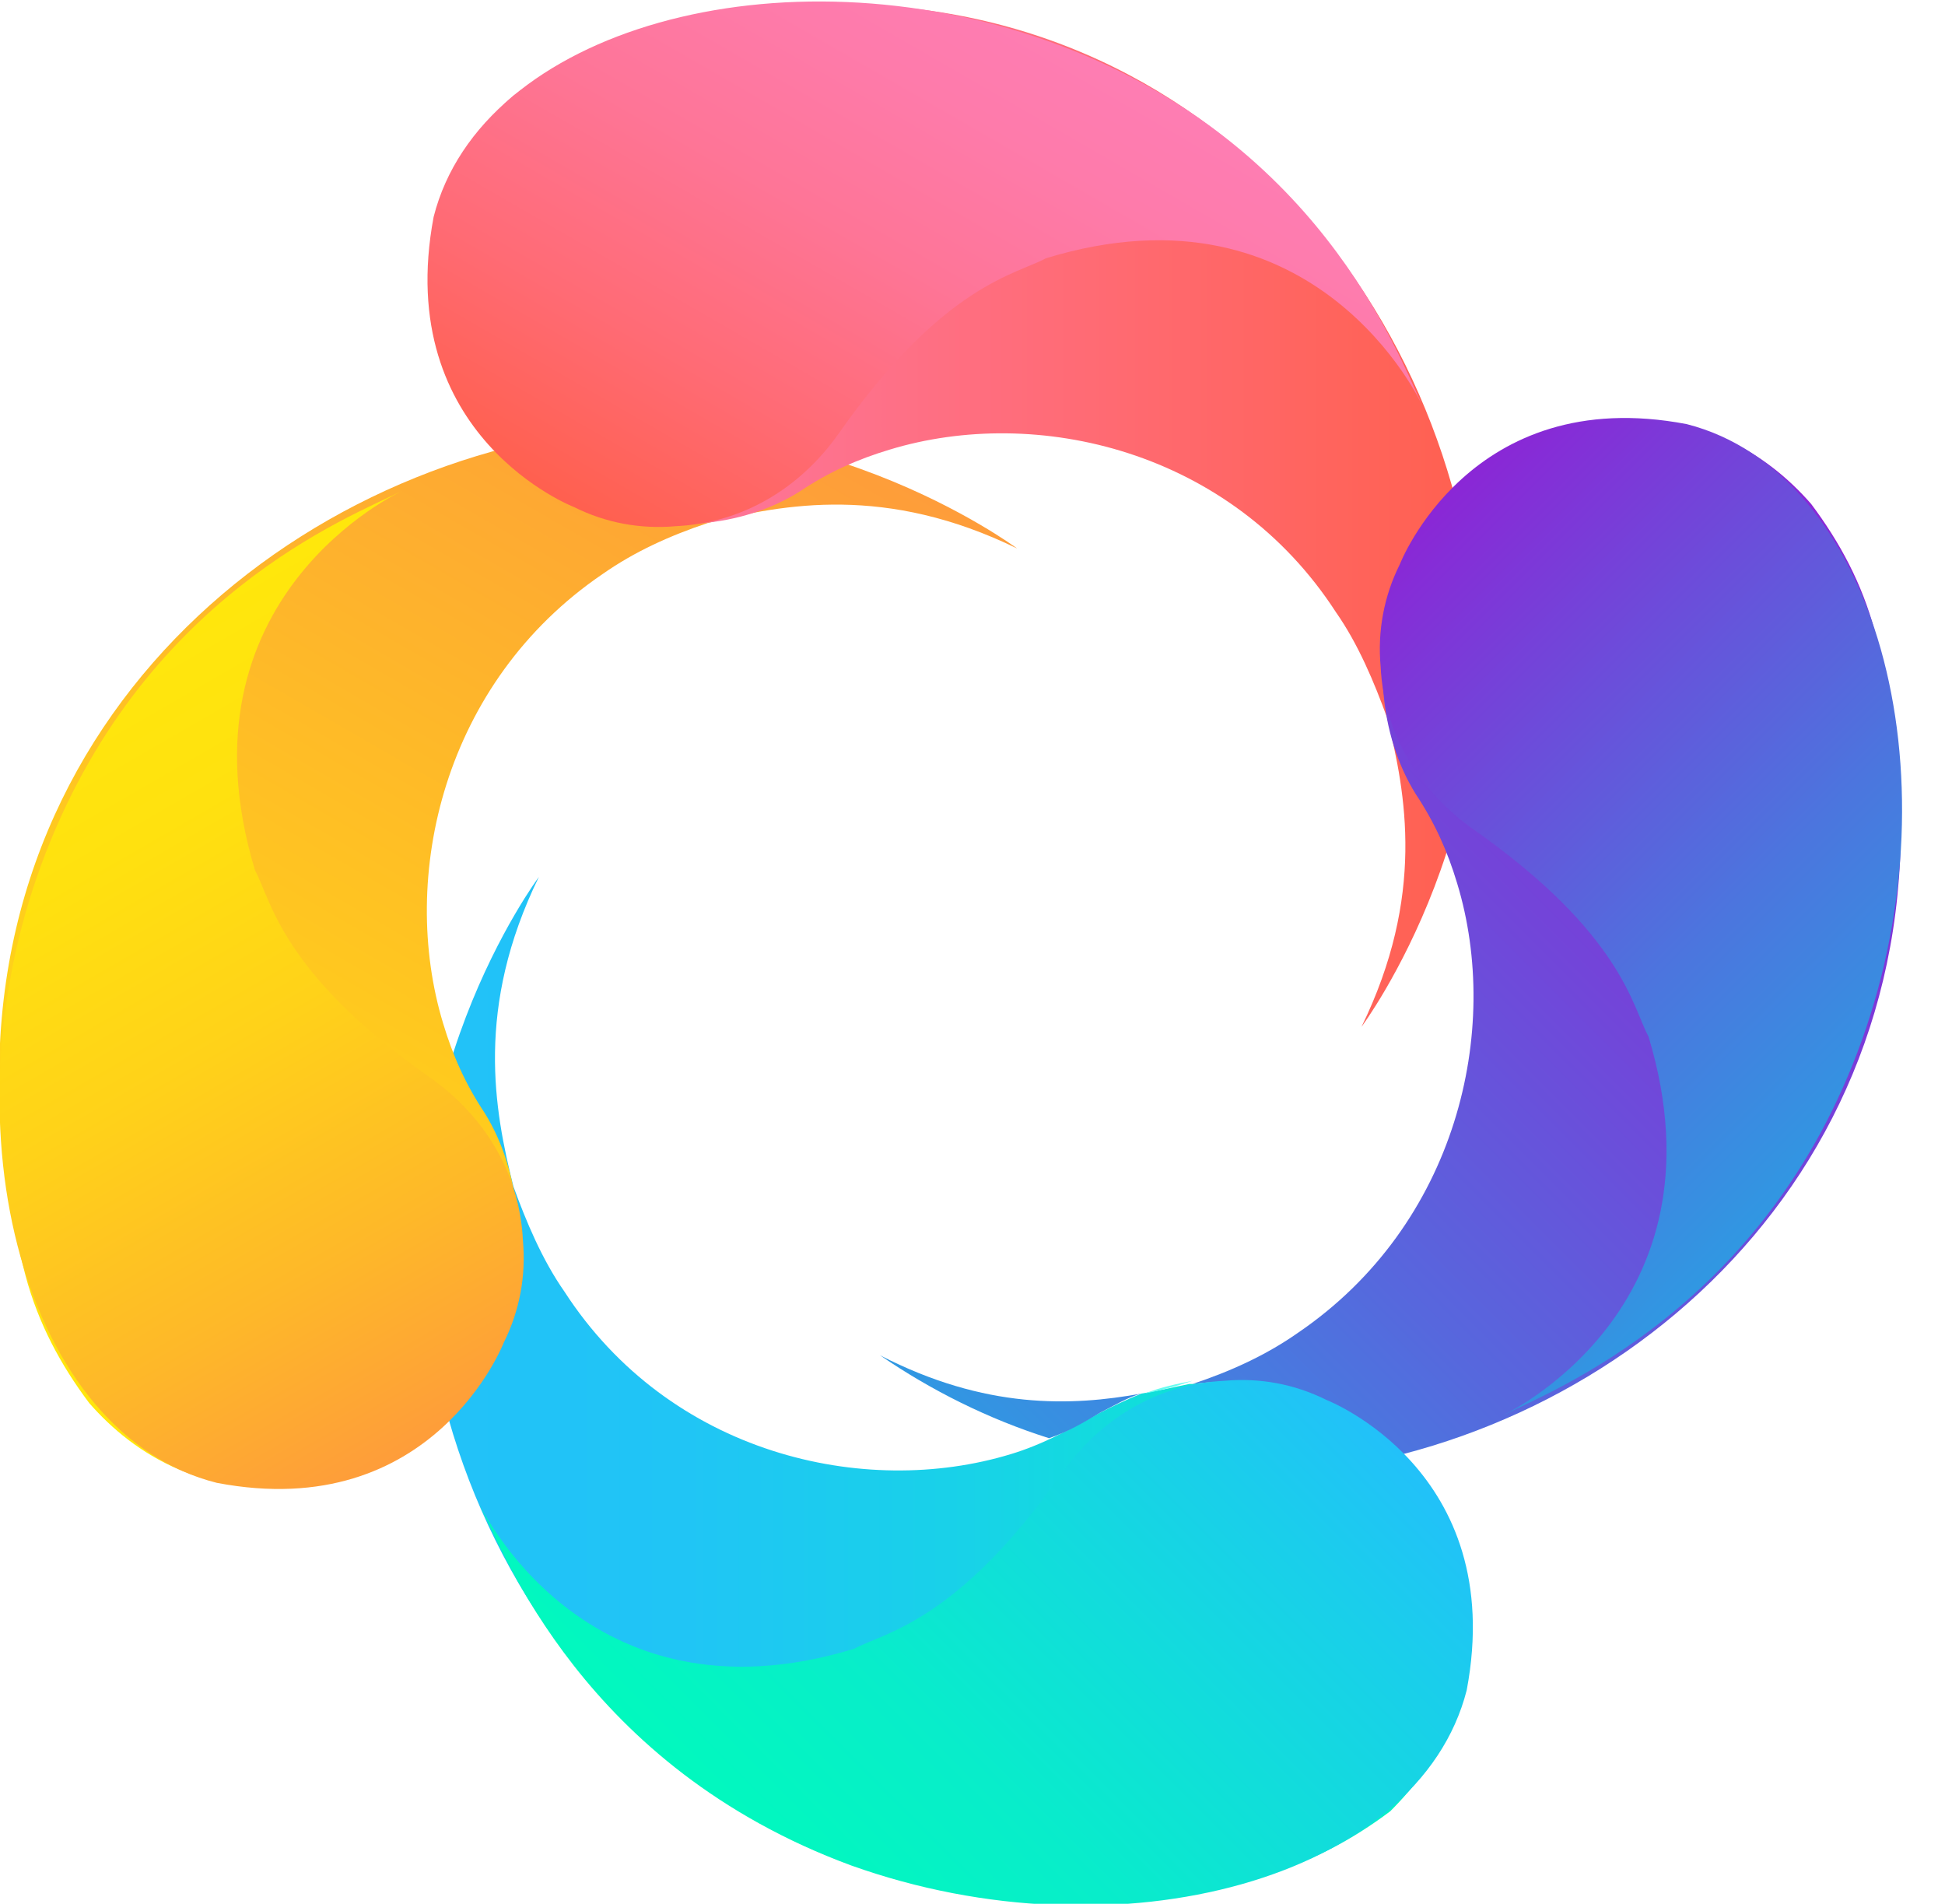
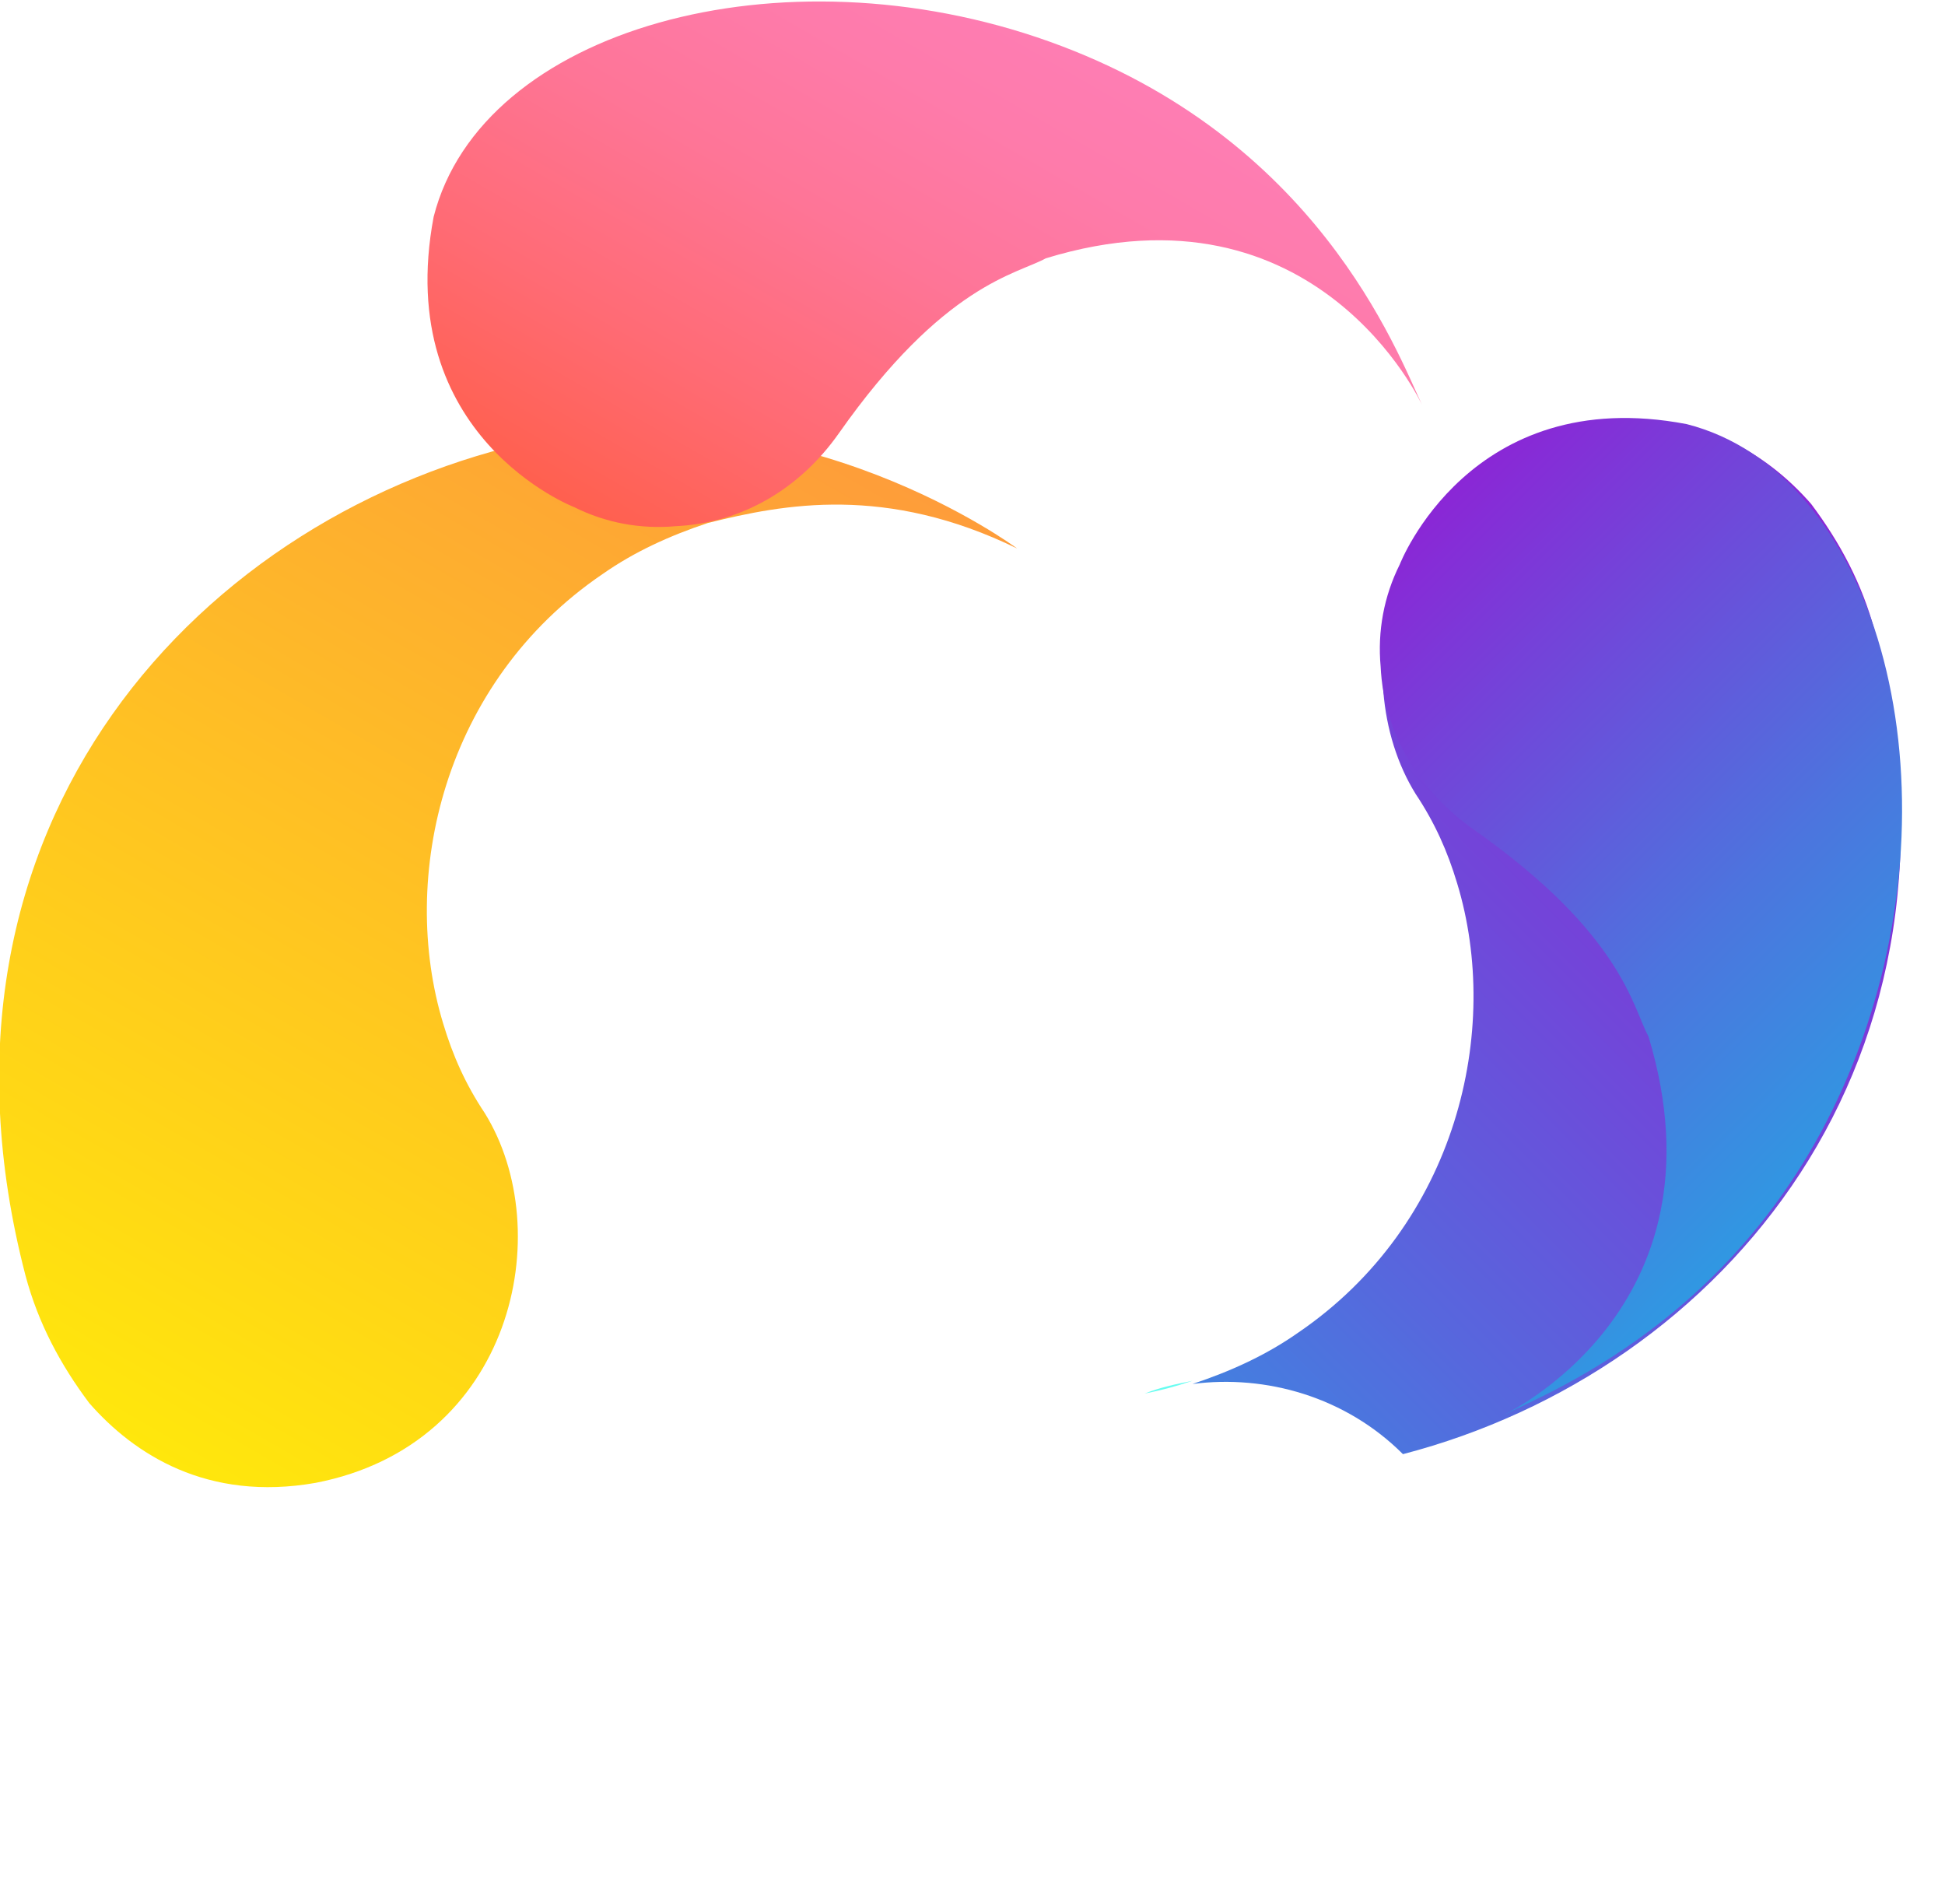
<svg xmlns="http://www.w3.org/2000/svg" version="1.1" id="Layer_1" x="0px" y="0px" viewBox="0 0 61 59.7" style="enable-background:new 0 0 61 59.7;" xml:space="preserve">
  <style type="text/css">
	.st0{fill:url(#SVGID_1_);}
	.st1{fill:url(#SVGID_2_);}
	.st2{fill:url(#SVGID_3_);}
	.st3{fill:url(#SVGID_4_);}
	.st4{fill:url(#SVGID_5_);}
	.st5{fill:url(#SVGID_6_);}
	.st6{fill:url(#SVGID_7_);}
	.st7{fill:url(#SVGID_8_);}
	.st8{fill:url(#SVGID_9_);}
	.st9{fill:url(#SVGID_10_);}
</style>
  <linearGradient id="SVGID_1_" gradientUnits="userSpaceOnUse" x1="144.877" y1="405.824" x2="177.766" y2="405.824" gradientTransform="matrix(1 0 0 1 -131.63 -362.26)">
    <stop offset="0" style="stop-color:#22C1F9" />
    <stop offset="0.25" style="stop-color:#20C5F5" />
    <stop offset="0.52" style="stop-color:#18D2E8" />
    <stop offset="0.8" style="stop-color:#0CE6D2" />
    <stop offset="1" style="stop-color:#01F9BE" />
  </linearGradient>
-   <path class="st0" d="M46,49.6c-0.3-1.5-1-2.9-2-4c-1.8-1.8-4.3-2.5-6.6-2.2h-0.1c-0.5,0.1-0.9,0.2-1.5,0.3c-0.5,0.2-0.9,0.4-1.3,0.6  c-0.9,0.5-1.8,1-2.8,1.3c-4.6,1.4-10.7,0-14-5.1c-0.7-1-1.2-2.2-1.6-3.3c-0.6-2.4-1.2-5.6,0.8-9.7c0,0-5,6.7-3.3,15  c2,10.7,11.9,20,26,16.3c1.5-0.4,2.8-1.1,4-2C45.1,55.3,46.6,53,46,49.6z" />
  <linearGradient id="SVGID_2_" gradientUnits="userSpaceOnUse" x1="134.897" y1="407.001" x2="154" y2="373.912" gradientTransform="matrix(1 0 0 1 -131.63 -362.26)">
    <stop offset="0" style="stop-color:#FFE70C" />
    <stop offset="0.19" style="stop-color:#FFD815" />
    <stop offset="1" style="stop-color:#FE9D3A" />
  </linearGradient>
  <path class="st1" d="M0.8,40c0.4,1.5,1.1,2.8,2,4c1.4,1.6,3.7,3.1,7.1,2.5c6.2-1.2,7.6-7.9,5.3-11.6c-0.6-0.9-1-1.8-1.3-2.8  c-1.4-4.6,0-10.7,5-14.1c1-0.7,2.1-1.2,3.3-1.6c2.4-0.6,5.6-1.2,9.7,0.8c0,0-6.7-5-15-3.4C6.4,16-2.9,25.8,0.8,40z" />
  <linearGradient id="SVGID_3_" gradientUnits="userSpaceOnUse" x1="145.095" y1="378.43" x2="178.02" y2="378.43" gradientTransform="matrix(1 0 0 1 -131.63 -362.26)">
    <stop offset="0" style="stop-color:#FE7DB3" />
    <stop offset="1" style="stop-color:#FF604F" />
  </linearGradient>
-   <path class="st2" d="M20.1,1c-1.5,0.4-2.8,1.1-4,2c-1.6,1.4-3.1,3.7-2.5,7.1c1.2,6.2,7.9,7.6,11.5,5.3c0.9-0.6,1.8-1,2.8-1.3  c4.6-1.4,10.7,0,14,5.1c0.7,1,1.2,2.2,1.6,3.3c0.6,2.4,1.2,5.6-0.8,9.7c0,0,5-6.7,3.3-15C44,6.6,34.2-2.8,20.1,1z" />
  <linearGradient id="SVGID_4_" gradientUnits="userSpaceOnUse" x1="144.883" y1="405.76" x2="177.792" y2="405.76" gradientTransform="matrix(1 0 0 1 -131.63 -362.26)">
    <stop offset="0" style="stop-color:#01F9BE" />
    <stop offset="1.000000e-02" style="stop-color:#03F9BF" />
    <stop offset="0.23" style="stop-color:#2CFBD3" />
    <stop offset="0.44" style="stop-color:#4CFCE3" />
    <stop offset="0.64" style="stop-color:#63FDEE" />
    <stop offset="0.83" style="stop-color:#71FEF5" />
    <stop offset="1" style="stop-color:#76FEF7" />
  </linearGradient>
  <path class="st3" d="M37.4,43.3c-0.5,0.1-1,0.2-1.5,0.4C36.4,43.6,36.8,43.5,37.4,43.3L37.4,43.3z" />
  <linearGradient id="SVGID_5_" gradientUnits="userSpaceOnUse" x1="161.575" y1="407.115" x2="189.43" y2="379.26" gradientTransform="matrix(1 0 0 1 -131.63 -362.26)">
    <stop offset="0" style="stop-color:#3098E2" />
    <stop offset="1.000000e-02" style="stop-color:#3197E2" />
    <stop offset="0.33" style="stop-color:#5767DD" />
    <stop offset="0.62" style="stop-color:#7344D9" />
    <stop offset="0.85" style="stop-color:#842FD7" />
    <stop offset="1" style="stop-color:#8A27D6" />
  </linearGradient>
-   <path class="st4" d="M35.8,43.7c-2.2,0.4-4.9,0.5-8.2-1.2c1.6,1.1,3.4,2,5.3,2.6c0.6-0.2,1.1-0.5,1.6-0.8  C34.9,44.1,35.4,43.8,35.8,43.7z" />
  <linearGradient id="SVGID_6_" gradientUnits="userSpaceOnUse" x1="162.878" y1="408.445" x2="190.821" y2="380.502" gradientTransform="matrix(1 0 0 1 -131.63 -362.26)">
    <stop offset="0" style="stop-color:#3098E2" />
    <stop offset="1.000000e-02" style="stop-color:#3197E2" />
    <stop offset="0.33" style="stop-color:#5767DD" />
    <stop offset="0.62" style="stop-color:#7344D9" />
    <stop offset="0.85" style="stop-color:#842FD7" />
    <stop offset="1" style="stop-color:#8A27D6" />
  </linearGradient>
  <path class="st5" d="M58.8,19.8c-0.4-1.5-1.1-2.8-2-4c-1.4-1.6-3.7-3.1-7.1-2.5c-6.2,1.2-7.6,7.9-5.3,11.6c0.6,0.9,1,1.8,1.3,2.8  c1.4,4.6,0,10.7-5,14.1c-1,0.7-2.1,1.2-3.3,1.6c2.3-0.3,4.8,0.4,6.6,2.2C54,43,62.3,33.3,58.8,19.8z" />
  <linearGradient id="SVGID_7_" gradientUnits="userSpaceOnUse" x1="155.025" y1="420.09" x2="171.431" y2="403.685" gradientTransform="matrix(1 0 0 1 -131.63 -362.26)">
    <stop offset="0" style="stop-color:#01F9BE" />
    <stop offset="0.29" style="stop-color:#08EDCA" />
    <stop offset="0.81" style="stop-color:#1ACEEB" />
    <stop offset="1" style="stop-color:#22C1F9" />
  </linearGradient>
-   <path class="st6" d="M15,47.1c0,0,3.3,7.2,11.8,4.6c0.9-0.5,3.2-0.8,6.5-5.5c1.2-1.7,3-2.8,5.1-2.9c1.1-0.1,2.2,0.1,3.2,0.6  c0,0,5.7,2.2,4.4,9.1c-1.5,5.9-10.9,8.5-19.3,5.5C18.3,55.4,15.8,48.7,15,47.1z" />
  <linearGradient id="SVGID_8_" gradientUnits="userSpaceOnUse" x1="38.329" y1="-207.373" x2="48.527" y2="-225.037" gradientTransform="matrix(-1 0 0 -1 72.1 -205.96)">
    <stop offset="0" style="stop-color:#FE7DB3" />
    <stop offset="0.17" style="stop-color:#FE7BAB" />
    <stop offset="0.42" style="stop-color:#FE7597" />
    <stop offset="0.72" style="stop-color:#FF6B75" />
    <stop offset="1" style="stop-color:#FF604F" />
  </linearGradient>
  <path class="st7" d="M44.6,12.7c0,0-3.3-7.2-11.8-4.6c-0.9,0.5-3.2,0.8-6.5,5.5c-1.2,1.7-3,2.8-5.1,2.9c-1.1,0.1-2.2-0.1-3.2-0.6  c0,0-5.7-2.2-4.4-9.1c1.5-5.9,10.9-8.5,19.3-5.5S43.8,11,44.6,12.7z" />
  <linearGradient id="SVGID_9_" gradientUnits="userSpaceOnUse" x1="416.94" y1="45.743" x2="439.764" y2="32.567" gradientTransform="matrix(6.123234e-17 1 -1 6.123234e-17 48.39 -395.98)">
    <stop offset="0" style="stop-color:#FFE70C" />
    <stop offset="0.21" style="stop-color:#FFE10F" />
    <stop offset="0.47" style="stop-color:#FFD219" />
    <stop offset="0.76" style="stop-color:#FEB829" />
    <stop offset="1" style="stop-color:#FE9D3A" />
  </linearGradient>
-   <path class="st8" d="M12.6,15.4c0,0-7.2,3.3-4.6,11.9c0.5,0.9,0.8,3.2,5.5,6.5c1.7,1.2,2.8,3,2.9,5.1c0.1,1.1-0.1,2.2-0.6,3.2  c0,0-2.2,5.7-9,4.4c-6-1.5-8.6-11-5.5-19.4S11,16.2,12.6,15.4z" />
  <linearGradient id="SVGID_10_" gradientUnits="userSpaceOnUse" x1="-209.954" y1="131.159" x2="-193.505" y2="114.712" gradientTransform="matrix(6.123234e-17 -1 1 6.123234e-17 -73.32 -173.94)">
    <stop offset="0" style="stop-color:#3098E2" />
    <stop offset="0.33" style="stop-color:#4B76DE" />
    <stop offset="1" style="stop-color:#8A27D6" />
  </linearGradient>
  <path class="st9" d="M47.1,44.4c0,0,7.2-3.3,4.6-11.9c-0.5-0.9-0.8-3.2-5.5-6.5c-1.7-1.2-2.8-3-2.9-5.1c-0.1-1.1,0.1-2.2,0.6-3.2  c0,0,2.2-5.7,9-4.4c5.9,1.5,8.5,10.9,5.5,19.3S48.7,43.6,47.1,44.4z" />
</svg>